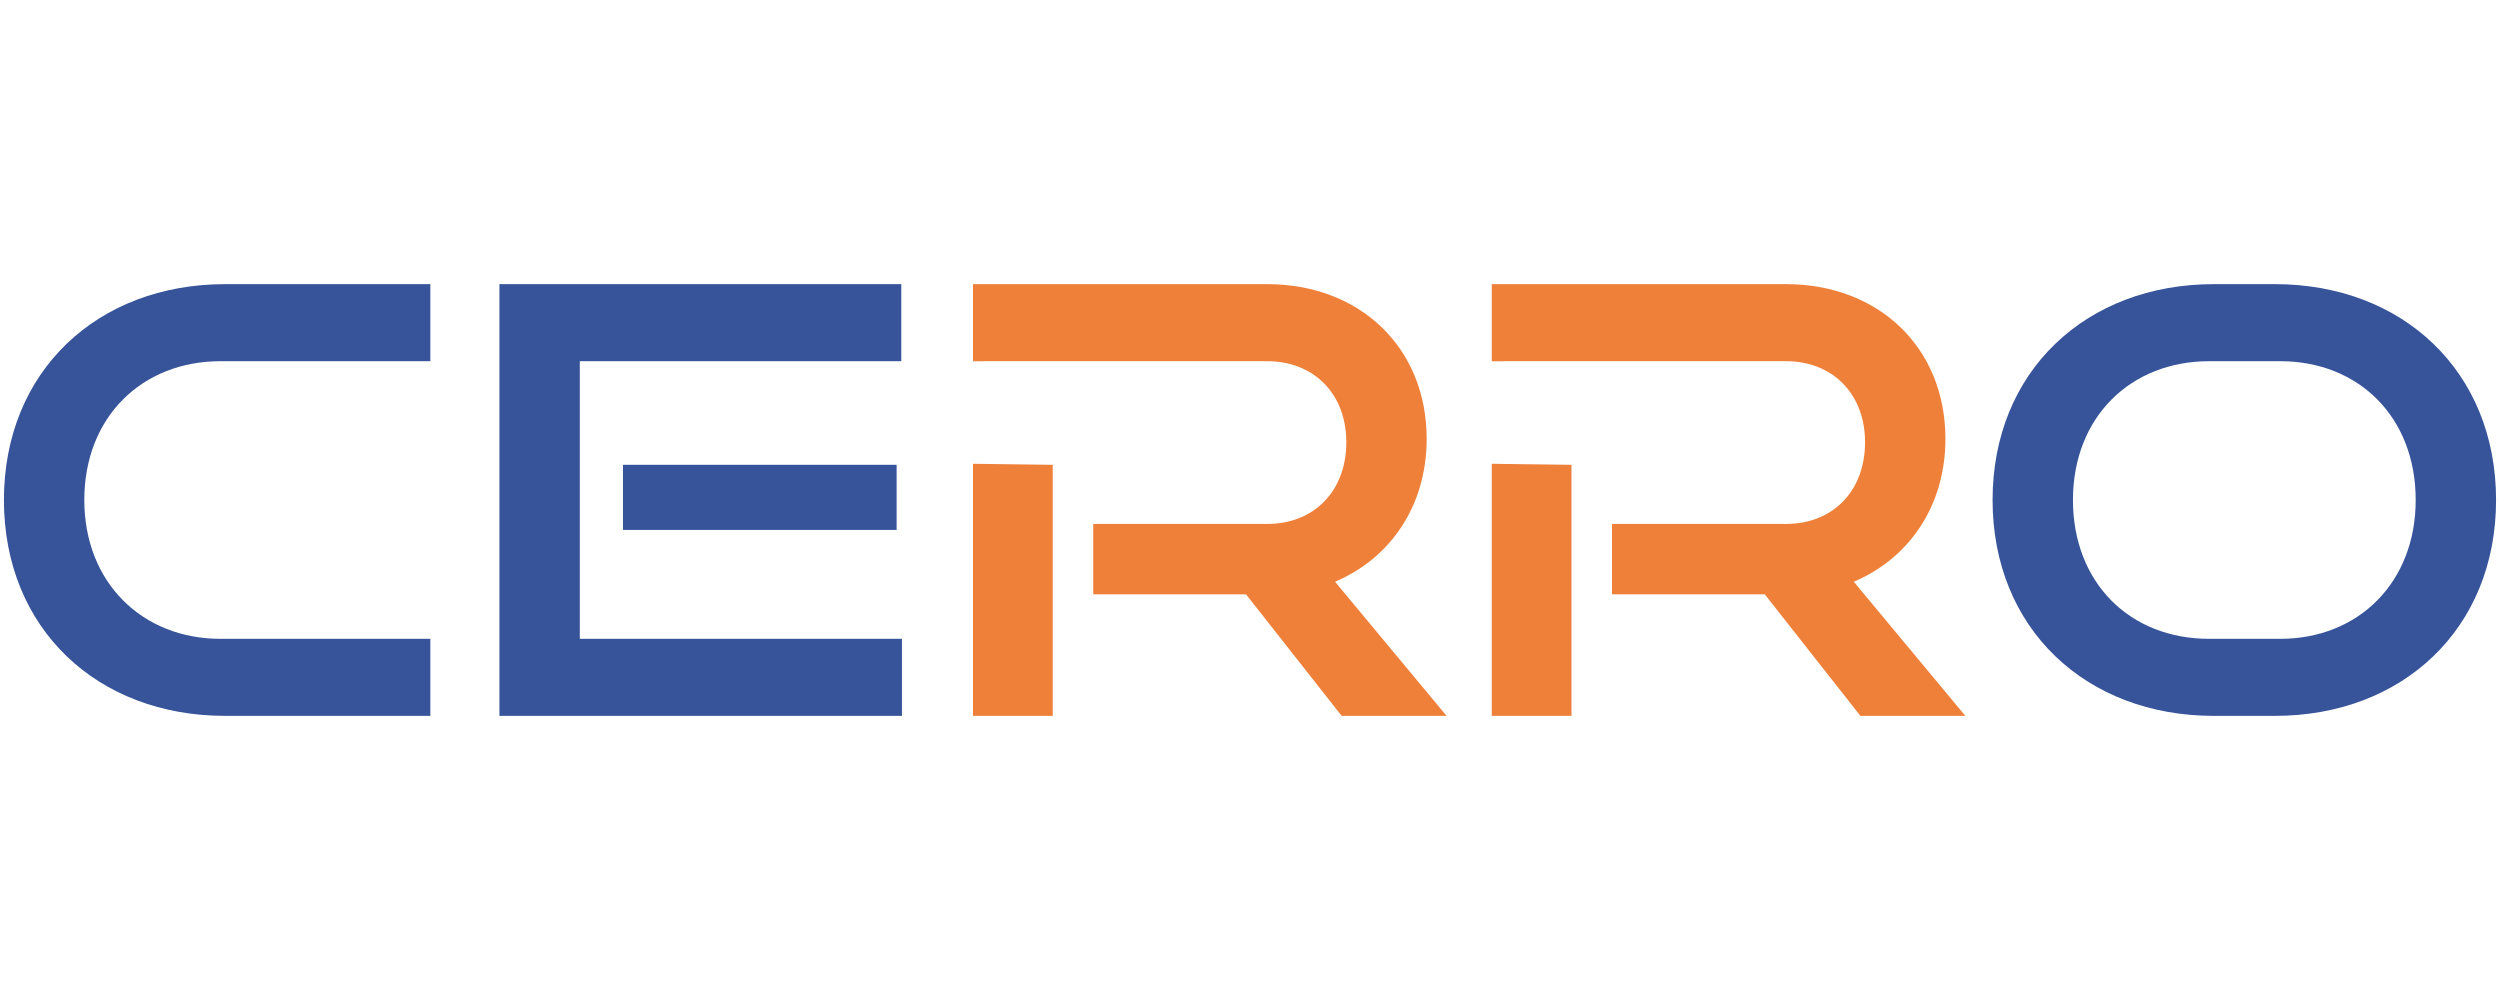
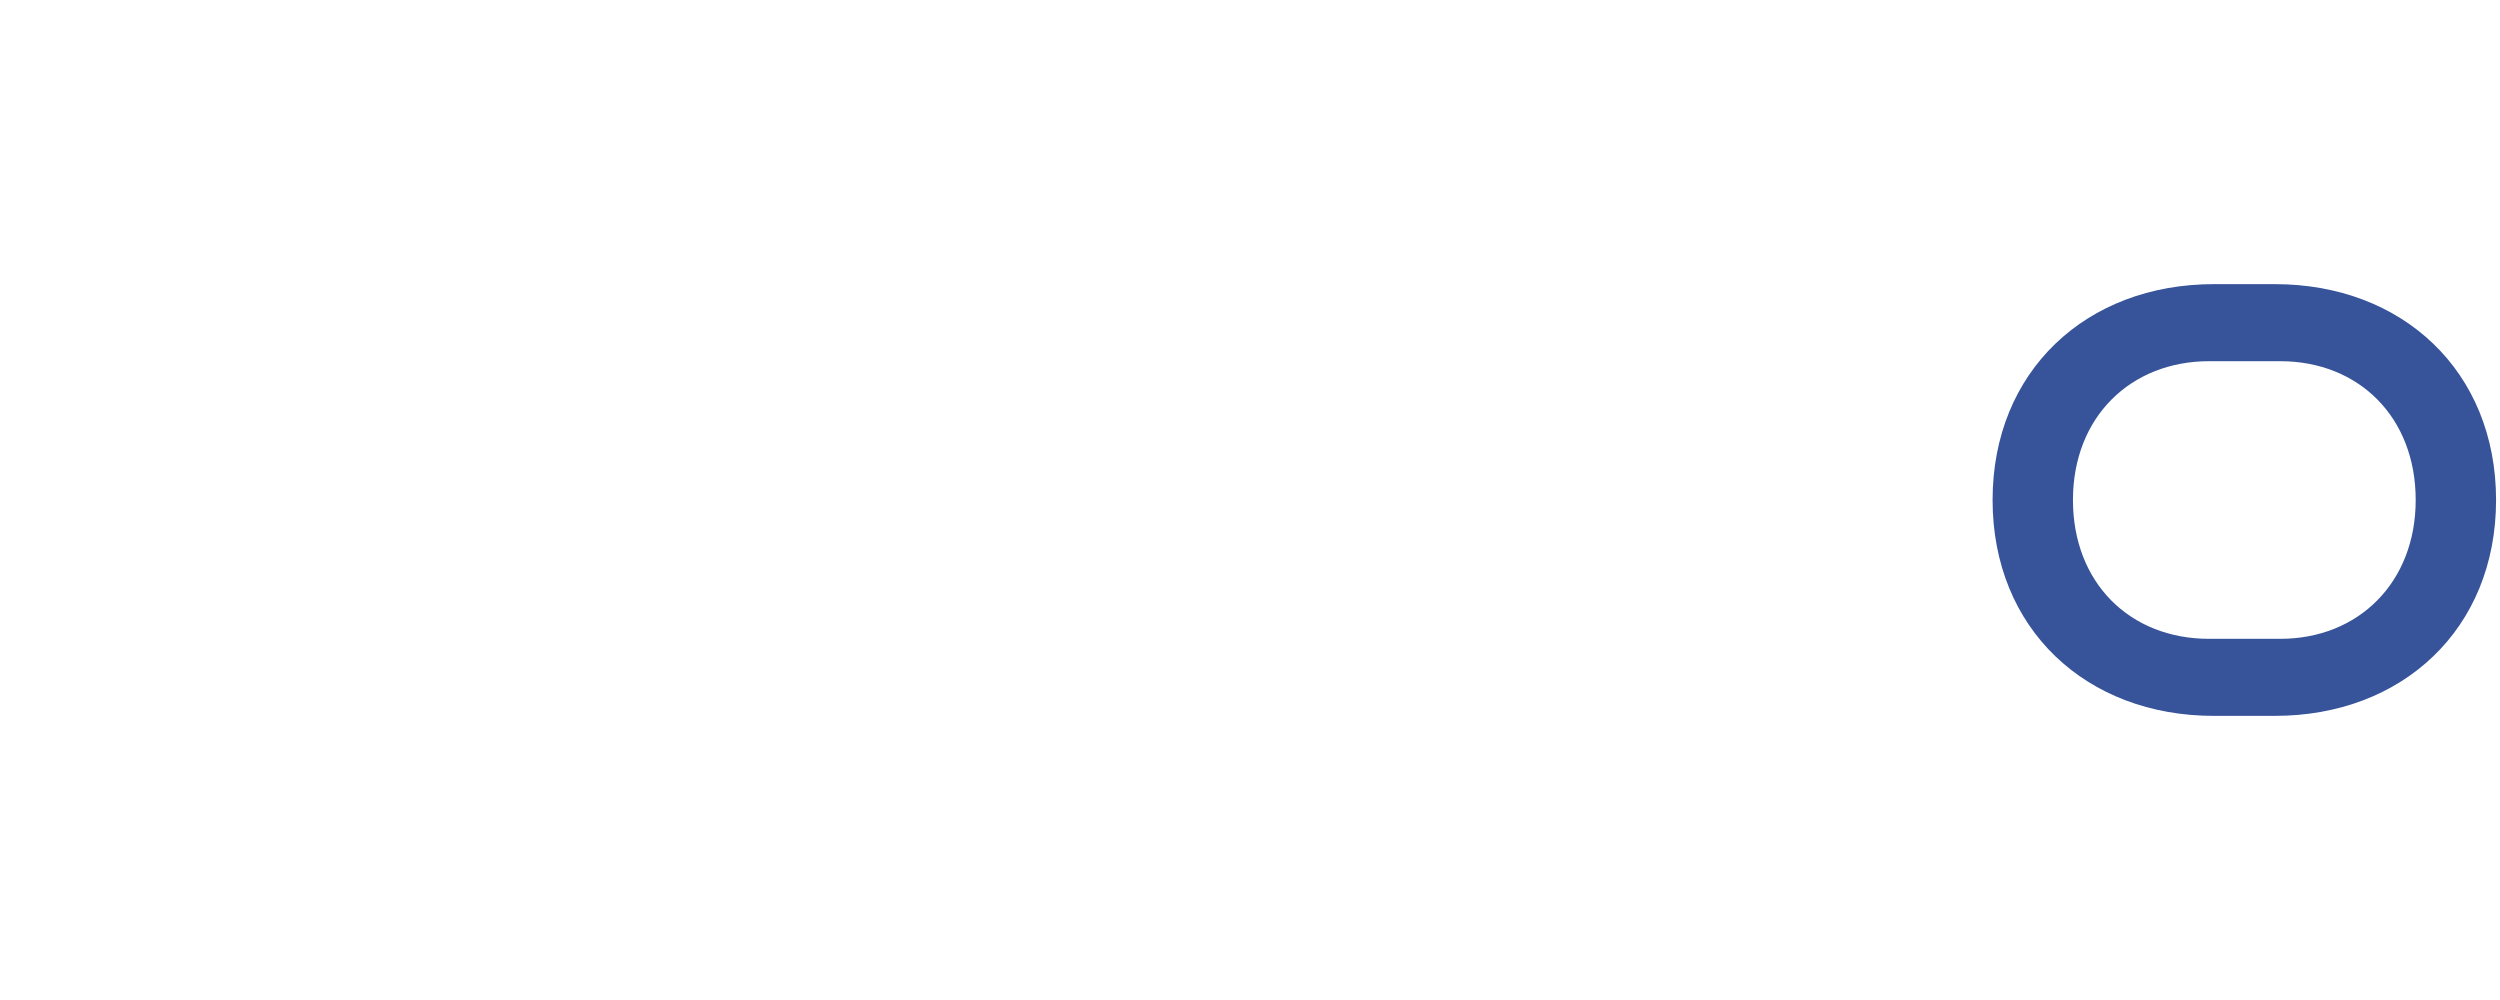
<svg xmlns="http://www.w3.org/2000/svg" xml:space="preserve" width="21.167mm" height="8.467mm" version="1.1" style="shape-rendering:geometricPrecision; text-rendering:geometricPrecision; image-rendering:optimizeQuality; fill-rule:evenodd; clip-rule:evenodd" viewBox="0 0 2116.66 846.66">
  <defs>
    <style type="text/css">
   
    .fil1 {fill:#EE803A;fill-rule:nonzero}
    .fil0 {fill:#37549A;fill-rule:nonzero}
   
  </style>
  </defs>
  <g id="Ebene_x0020_1">
    <g id="_2300627018512">
-       <path class="fil0" d="M190.6 606.09c-107.98,0 -187.27,-73.66 -187.27,-182.76 0,-109.1 79.29,-182.77 187.27,-182.77l173.76 0 0 65.24 -177.7 0c-66.36,0 -115.28,47.23 -115.28,117.53 0,69.73 48.92,117.53 115.28,117.53l177.7 0 0 65.23 -173.76 0z" />
-       <path class="fil0" d="M527.45 448.64l0 -55.12 231.69 0 0 55.12 -231.69 0zm-104.6 157.45l0 -365.53 340.23 0 0 65.24 -272.18 0 0 235.06 272.74 0 0 65.23 -340.79 0z" />
      <g>
-         <path class="fil1" d="M1330.51 393.52l0 212.57 -67.48 0 0 -213.43 67.48 0.86zm-67.48 -87.69l0 -65.27 249.13 0c78.16,0 134.96,53.43 134.96,131.03 0,56.8 -30.93,101.23 -77.6,120.91l94.47 113.59 -88.85 0 -80.98 -102.91 -129.34 0 0 -59.6 147.34 0c39.36,0 66.91,-27.56 66.91,-69.17 0,-41.06 -27.55,-68.61 -66.91,-68.61l-181.65 0 -67.48 0.03zm-439.21 0l0 -65.27 249.13 0c78.16,0 134.96,53.43 134.96,131.03 0,56.8 -30.93,101.23 -77.6,120.91l94.47 113.59 -88.85 0 -80.98 -102.91 -129.34 0 0 -59.6 147.34 0c39.36,0 66.92,-27.56 66.92,-69.17 0,-41.06 -27.56,-68.61 -66.92,-68.61l-181.64 0 -67.49 0.03zm67.49 87.69l0 212.57 -67.49 0 0 -213.43 67.49 0.86z" />
-       </g>
+         </g>
      <path class="fil0" d="M1930.56 540.86c66.36,0 114.72,-47.8 114.72,-117.53 0,-70.3 -48.36,-117.53 -114.72,-117.53l-60.17 0c-66.36,0 -115.29,47.23 -115.29,117.53 0,69.73 47.8,117.53 115.29,117.53l60.17 0zm-56.24 65.23c-107.97,0 -187.27,-73.66 -187.27,-182.76 0,-109.1 79.3,-182.77 187.27,-182.77l51.74 0c107.98,0 187.27,73.67 187.27,182.77 0,109.1 -79.29,182.76 -187.27,182.76l-51.74 0z" />
    </g>
  </g>
</svg>